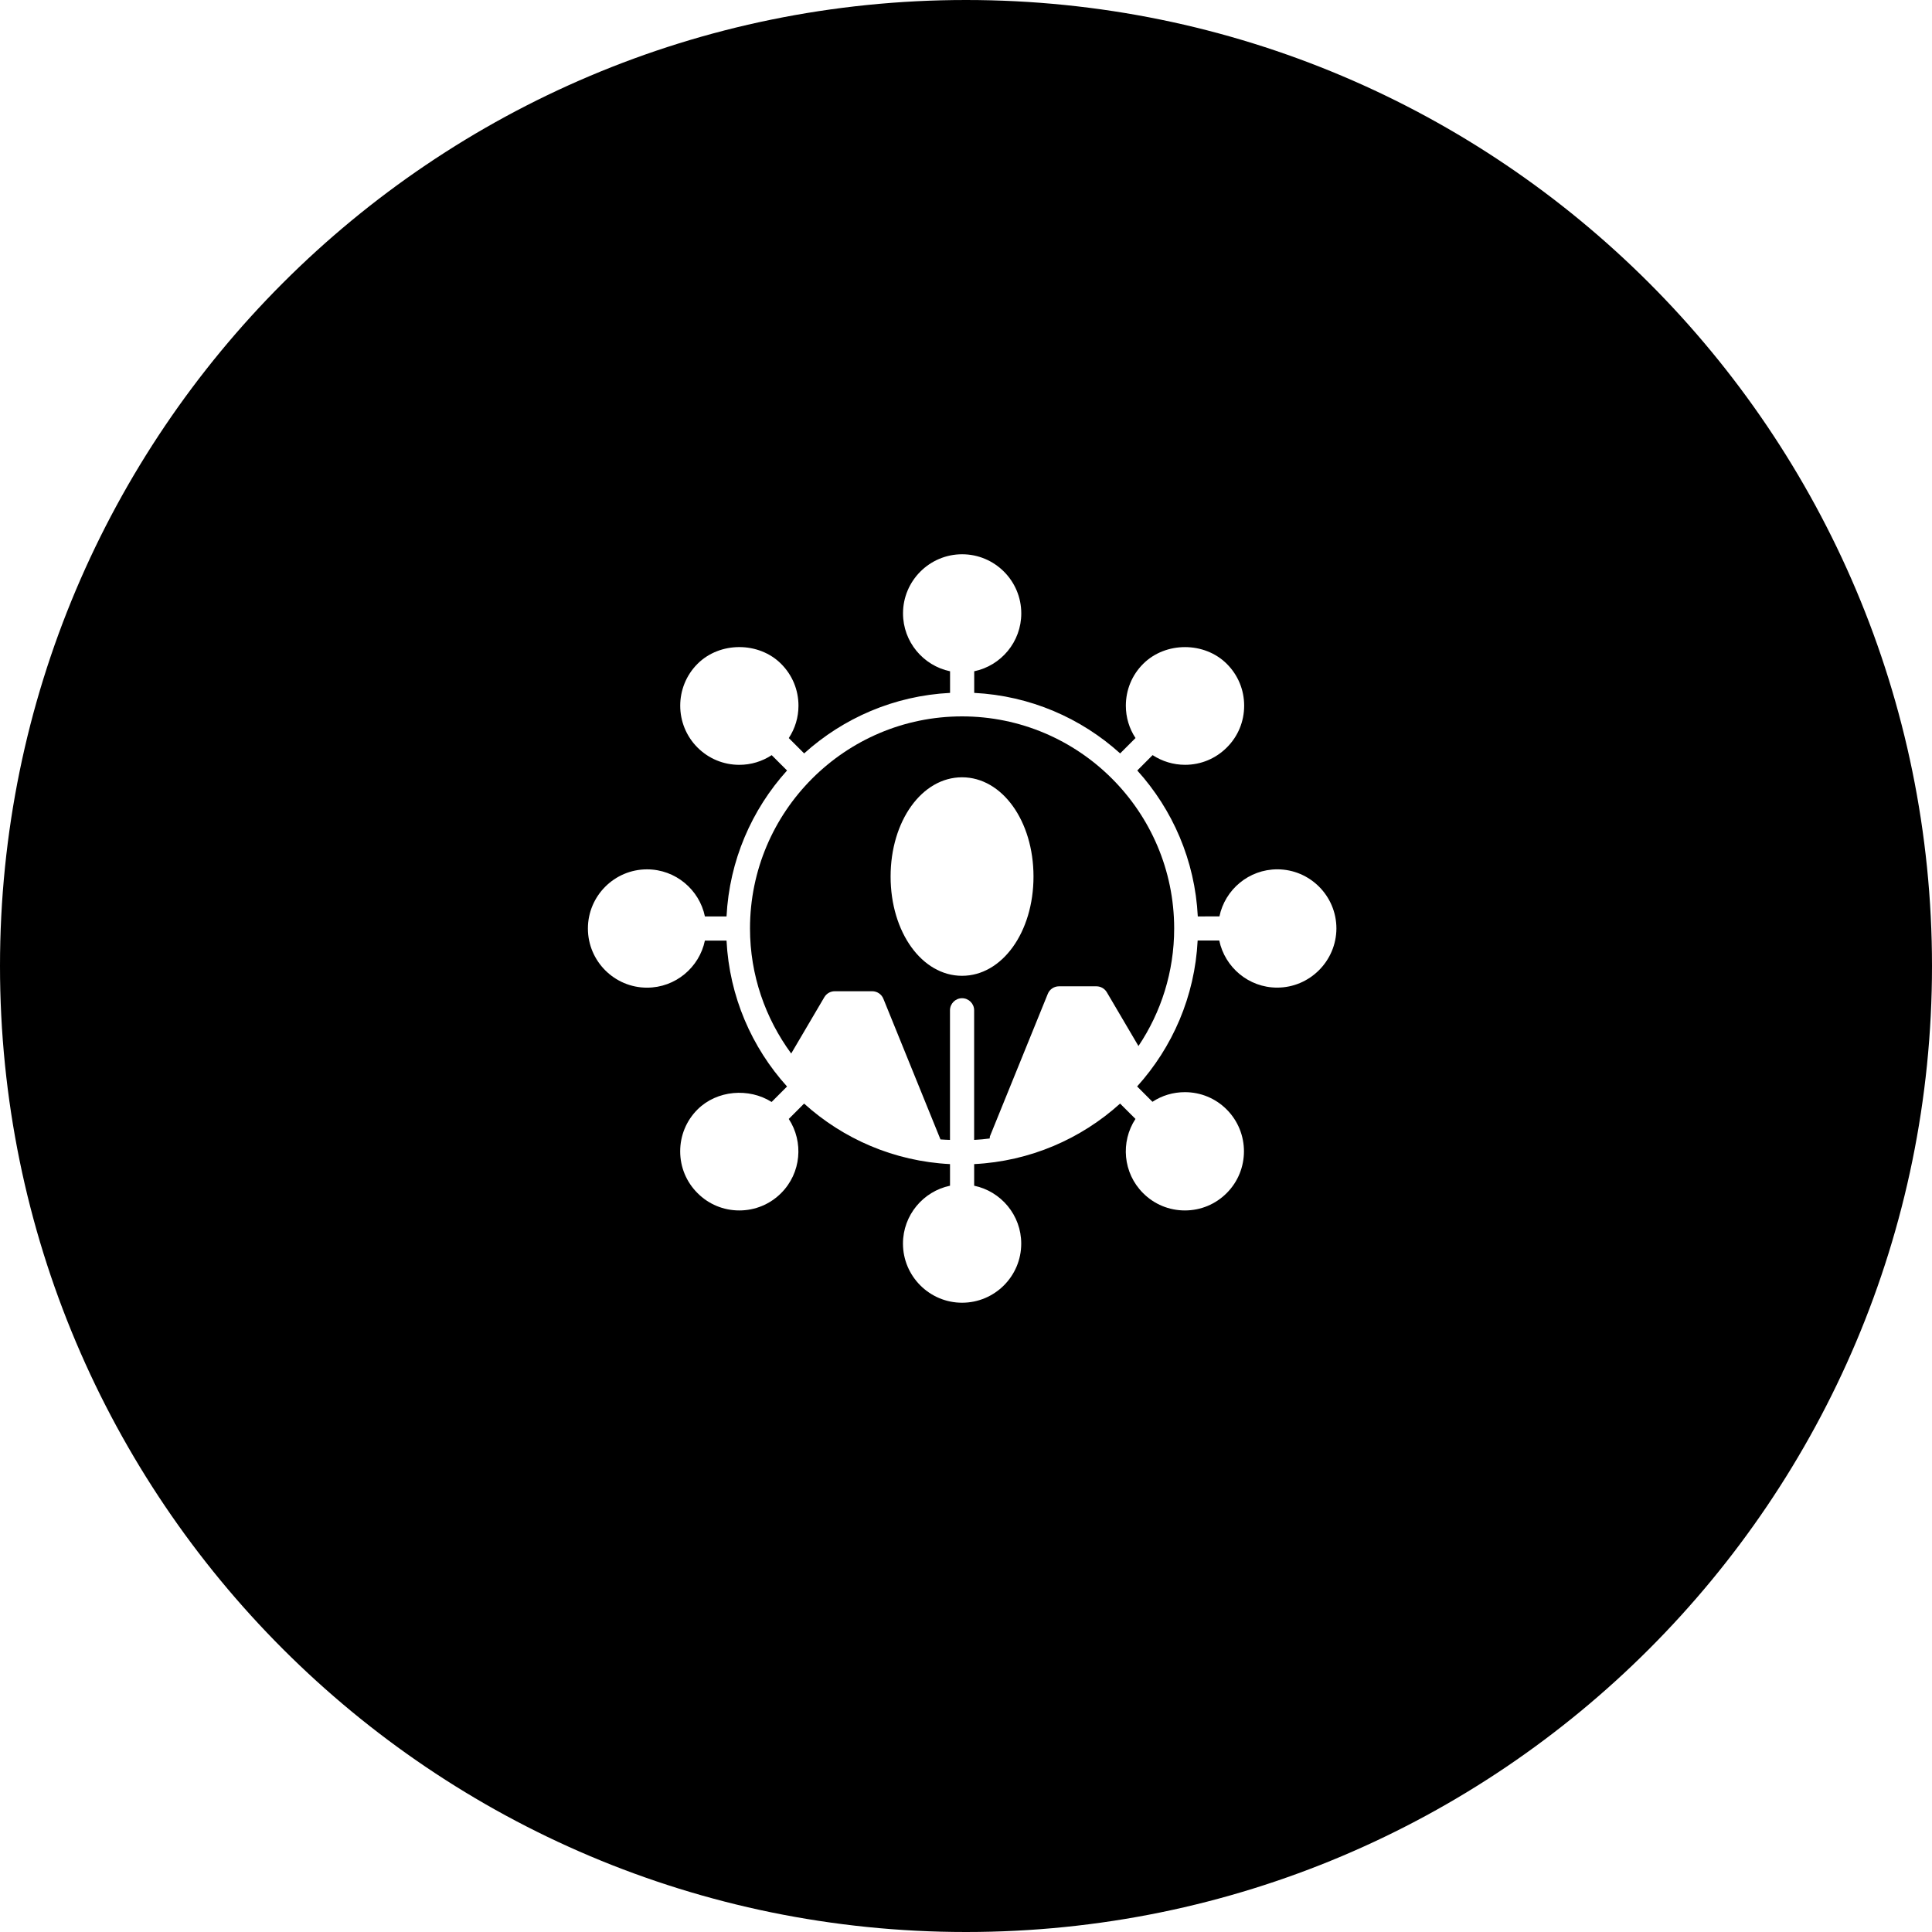
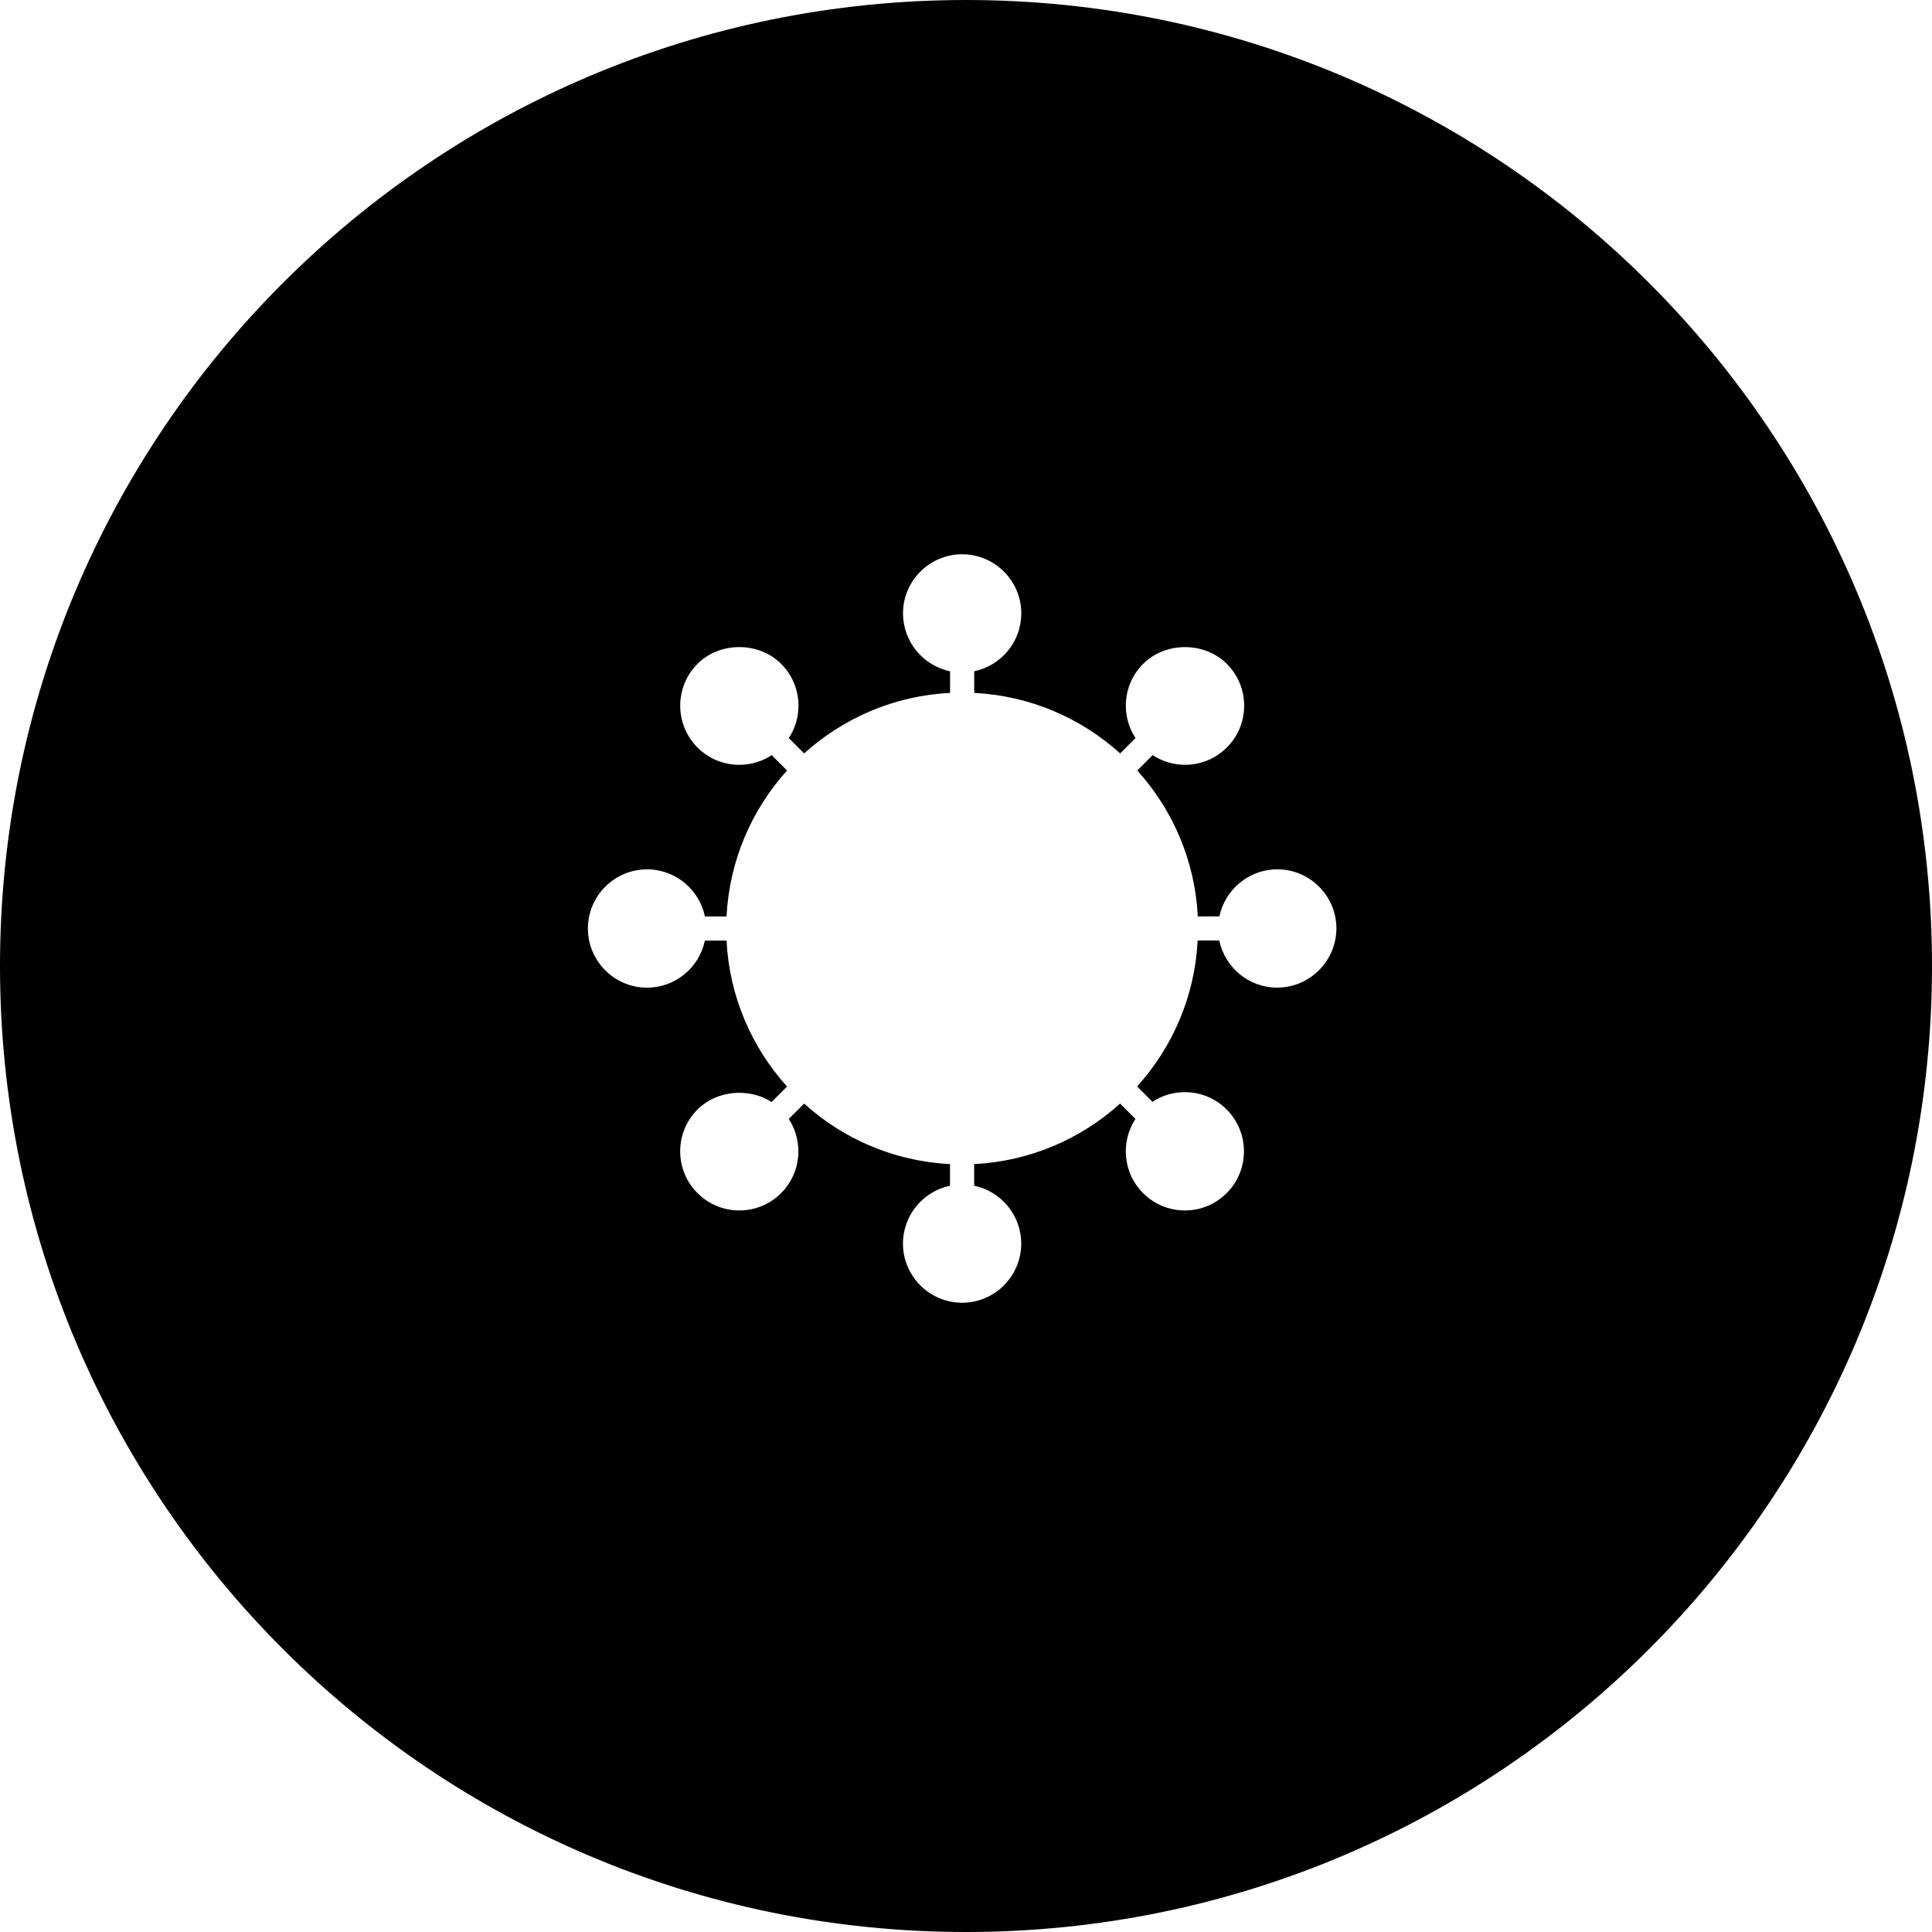
<svg xmlns="http://www.w3.org/2000/svg" fill="#000000" version="1.1" id="Capa_1" width="800px" height="800px" viewBox="0 0 80 80" xml:space="preserve">
  <g>
    <g>
      <path d="M40,0C17.908,0,0,17.908,0,40c0,22.091,17.908,40,40,40c22.091,0,40-17.909,40-40C80,17.908,62.091,0,40,0z     M52.884,40.895c-1.179,0-2.165-0.84-2.397-1.951l-0.895,0.001c-0.117,2.319-1.044,4.423-2.506,6.042l0.635,0.636    c0.396-0.261,0.857-0.399,1.342-0.399l0,0c0.653,0,1.27,0.254,1.731,0.717c0.954,0.955,0.954,2.51,0,3.463    c-0.462,0.463-1.077,0.718-1.731,0.718c-0.653,0-1.27-0.255-1.731-0.718c-0.834-0.834-0.938-2.123-0.315-3.072l-0.636-0.635    c-1.618,1.461-3.724,2.388-6.043,2.506v0.895c1.111,0.231,1.949,1.219,1.949,2.397c0,1.351-1.099,2.448-2.449,2.448    c-1.35,0-2.448-1.1-2.448-2.448c0-1.179,0.838-2.165,1.948-2.397v-0.895c-2.319-0.118-4.423-1.043-6.042-2.506l-0.635,0.636    c0.621,0.948,0.517,2.239-0.316,3.071c-0.463,0.463-1.078,0.718-1.732,0.718c-0.654,0-1.269-0.255-1.73-0.718    c-0.463-0.461-0.718-1.076-0.718-1.73s0.254-1.27,0.717-1.732c0.804-0.803,2.129-0.906,3.069-0.312l0.639-0.64    c-1.462-1.618-2.388-3.723-2.506-6.042h-0.896c-0.231,1.111-1.218,1.949-2.396,1.949c-1.351,0-2.448-1.1-2.448-2.449    c0-1.351,1.099-2.45,2.448-2.45c1.179,0,2.166,0.839,2.397,1.95h0.895c0.118-2.319,1.044-4.424,2.506-6.043l-0.636-0.636    c-0.396,0.26-0.857,0.401-1.341,0.401c-0.654,0-1.269-0.255-1.731-0.717c-0.954-0.955-0.954-2.509,0-3.464    c0.924-0.926,2.539-0.926,3.463,0c0.463,0.463,0.718,1.078,0.718,1.732c0,0.484-0.141,0.945-0.401,1.341l0.636,0.635    c1.619-1.462,3.723-2.388,6.042-2.506v-0.895c-1.11-0.232-1.948-1.219-1.948-2.397c0-1.35,1.099-2.448,2.448-2.448    c1.351,0,2.449,1.099,2.449,2.448c0,1.18-0.838,2.166-1.949,2.397v0.895c2.319,0.118,4.425,1.044,6.043,2.506l0.636-0.636    c-0.26-0.395-0.4-0.855-0.4-1.34c0-0.654,0.254-1.271,0.717-1.732c0.928-0.927,2.542-0.923,3.464,0.001    c0.464,0.463,0.718,1.077,0.718,1.731c0,0.654-0.254,1.27-0.718,1.731c-0.462,0.462-1.075,0.717-1.729,0.717    c-0.484,0-0.946-0.142-1.344-0.401l-0.635,0.636c1.463,1.619,2.389,3.724,2.506,6.043l0.896-0.001    c0.231-1.111,1.218-1.949,2.397-1.949c1.351,0.001,2.447,1.101,2.447,2.45C55.332,39.795,54.232,40.895,52.884,40.895z" />
-       <path d="M39.836,29.664c-4.842,0-8.78,3.939-8.78,8.781c0,1.938,0.639,3.725,1.706,5.179l1.372-2.333    c0.09-0.152,0.254-0.246,0.431-0.246h1.551c0.203,0,0.387,0.123,0.463,0.312l2.364,5.824c0.13,0.012,0.263,0.012,0.394,0.02    v-5.367c0-0.275,0.224-0.5,0.5-0.5s0.5,0.225,0.5,0.5v5.367c0.217-0.012,0.431-0.03,0.644-0.059c0.006-0.031,0-0.064,0.013-0.097    l2.393-5.892c0.075-0.188,0.26-0.312,0.463-0.312H45.4c0.177,0,0.341,0.094,0.431,0.246l1.31,2.227    c0.935-1.396,1.479-3.068,1.479-4.87C48.617,33.603,44.678,29.664,39.836,29.664z M39.836,40.406c-1.659,0-2.958-1.805-2.958-4.11    s1.299-4.11,2.958-4.11c1.659,0,2.959,1.806,2.959,4.11C42.795,38.601,41.495,40.406,39.836,40.406z" />
    </g>
  </g>
</svg>